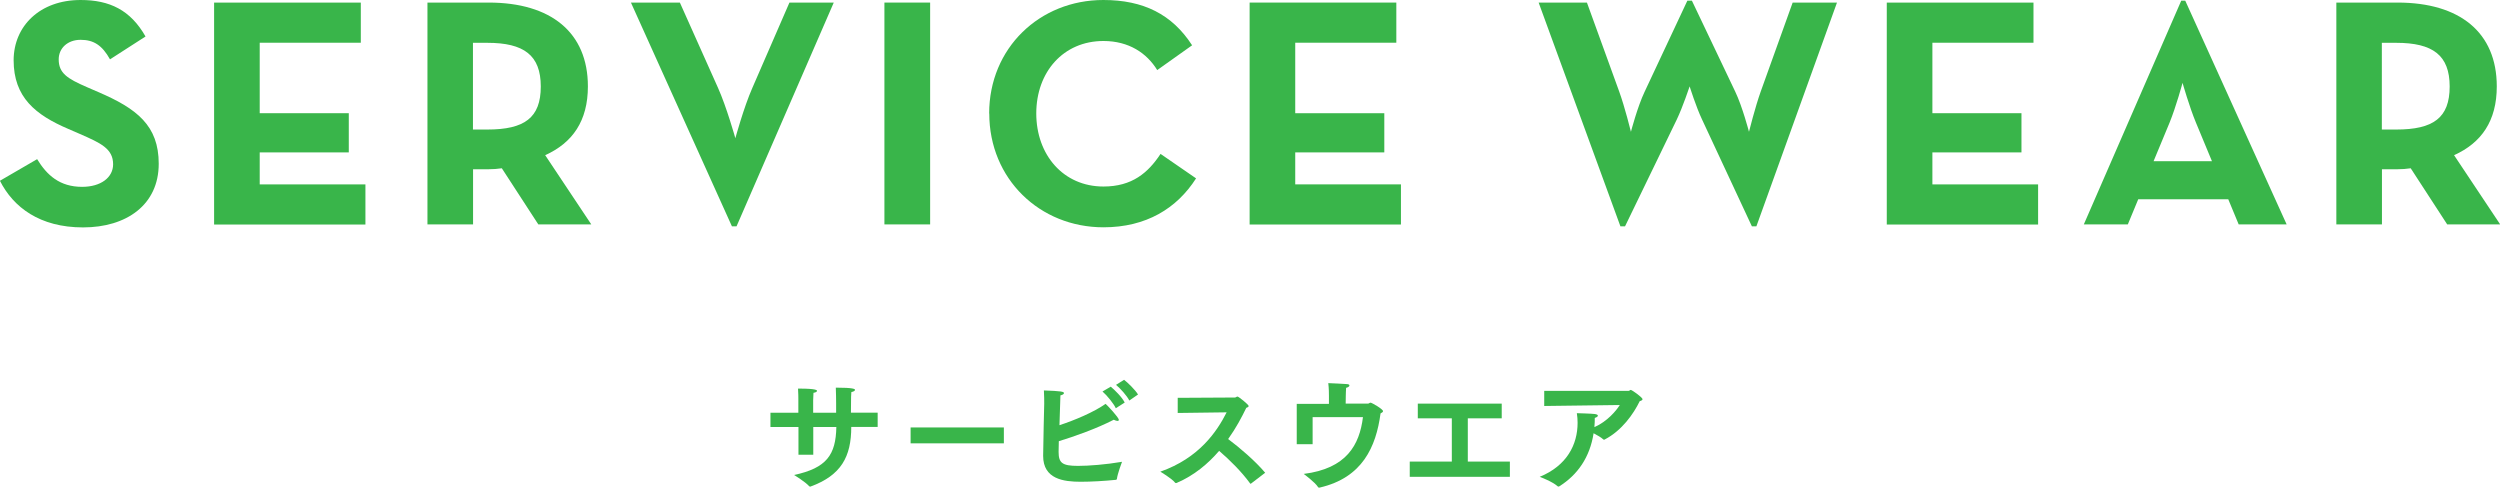
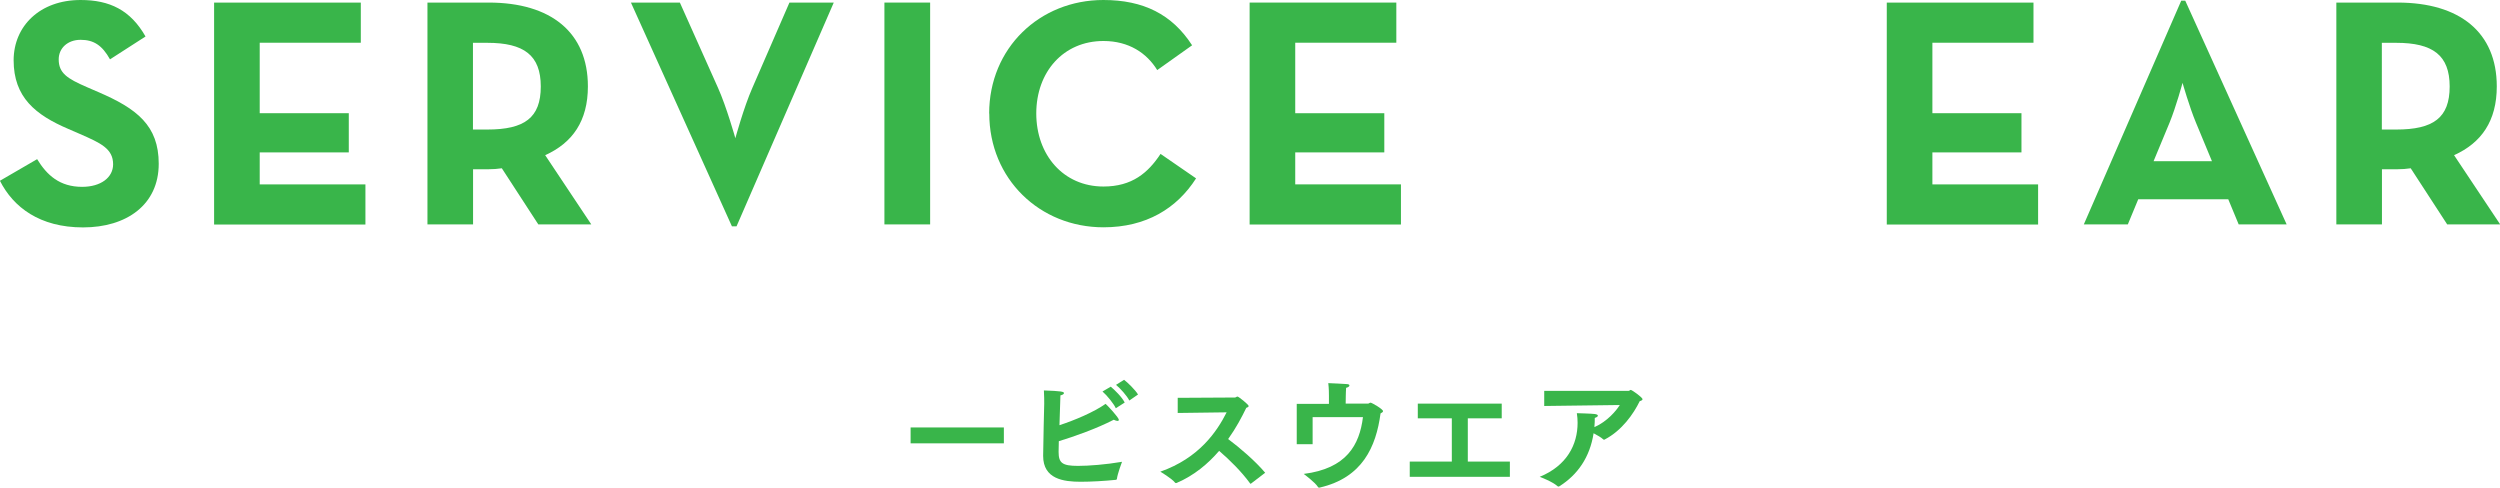
<svg xmlns="http://www.w3.org/2000/svg" id="_イヤー_2" viewBox="0 0 232.95 45.47">
  <defs>
    <style>.cls-1{fill:#39b54a;}</style>
  </defs>
  <g id="obj">
    <g>
      <g>
        <path class="cls-1" d="M0,16.84l3.46-2.01c.91,1.49,2.1,2.58,4.19,2.58,1.76,0,2.89-.88,2.89-2.1,0-1.46-1.16-1.98-3.1-2.83l-1.06-.46c-3.07-1.31-5.11-2.95-5.11-6.41C1.28,2.43,3.71,0,7.51,0c2.71,0,4.65,.94,6.05,3.4l-3.31,2.13c-.73-1.31-1.52-1.82-2.74-1.82s-2.04,.79-2.04,1.82c0,1.28,.79,1.79,2.61,2.58l1.06,.46c3.62,1.55,5.65,3.13,5.65,6.69,0,3.83-3.01,5.93-7.05,5.93s-6.5-1.88-7.75-4.35Z" />
        <path class="cls-1" d="M19.94,.24h13.68V3.98h-9.42v6.57h8.3v3.65h-8.3v2.98h9.85v3.74h-14.1V.24Z" />
        <path class="cls-1" d="M55.08,20.91h-4.92l-3.4-5.23c-.39,.06-.82,.09-1.22,.09h-1.46v5.14h-4.25V.24h5.71c5.78,0,9.24,2.77,9.24,7.81,0,3.22-1.43,5.26-3.98,6.41l4.29,6.44Zm-9.67-8.84c3.46,0,4.98-1.09,4.98-4.01s-1.58-4.07-4.98-4.07h-1.34V12.07h1.34Z" />
        <path class="cls-1" d="M58.79,.24h4.56l3.56,7.96c.79,1.76,1.61,4.68,1.61,4.68,0,0,.79-2.89,1.58-4.68L73.56,.24h4.13l-9.06,20.85h-.43L58.79,.24Z" />
        <path class="cls-1" d="M82.41,.24h4.26V20.91h-4.26V.24Z" />
        <path class="cls-1" d="M92.17,10.58c0-6.11,4.71-10.58,10.64-10.58,3.74,0,6.41,1.34,8.27,4.22l-3.25,2.31c-.97-1.58-2.64-2.71-5.01-2.71-3.74,0-6.26,2.89-6.26,6.75s2.52,6.81,6.26,6.81c2.67,0,4.16-1.28,5.32-3.04l3.31,2.28c-1.79,2.8-4.65,4.56-8.63,4.56-5.93,0-10.64-4.5-10.64-10.61Z" />
        <path class="cls-1" d="M116.43,.24h13.68V3.98h-9.42v6.57h8.3v3.65h-8.3v2.98h9.85v3.74h-14.1V.24Z" />
-         <path class="cls-1" d="M143.37,.24h4.5l3.01,8.3c.52,1.43,1.09,3.74,1.09,3.74,0,0,.61-2.34,1.28-3.74L157.23,.06h.42l4.04,8.48c.67,1.4,1.28,3.74,1.28,3.74,0,0,.58-2.31,1.09-3.74L167.04,.24h4.13l-7.51,20.85h-.42l-4.65-9.97c-.55-1.16-1.15-3.07-1.15-3.07,0,0-.64,1.92-1.19,3.07l-4.83,9.97h-.43L143.37,.24Z" />
        <path class="cls-1" d="M175.8,.24h13.68V3.98h-9.42v6.57h8.3v3.65h-8.3v2.98h9.85v3.74h-14.1V.24Z" />
        <path class="cls-1" d="M203.25,.06h.37l9.45,20.85h-4.47l-.97-2.34h-8.39l-.97,2.34h-4.1L203.25,.06Zm2.86,14.96l-1.49-3.59c-.61-1.46-1.25-3.71-1.25-3.71,0,0-.61,2.25-1.21,3.71l-1.49,3.59h5.44Z" />
        <path class="cls-1" d="M232.95,20.91h-4.92l-3.4-5.23c-.39,.06-.82,.09-1.22,.09h-1.46v5.14h-4.25V.24h5.71c5.78,0,9.24,2.77,9.24,7.81,0,3.22-1.43,5.26-3.98,6.41l4.29,6.44Zm-9.67-8.84c3.46,0,4.98-1.09,4.98-4.01s-1.58-4.07-4.98-4.07h-1.34V12.07h1.34Z" />
      </g>
      <g>
-         <path class="cls-1" d="M71.78,38.46h2.61v-1.33s0-.56-.03-.92h.12c1.57,0,1.65,.15,1.65,.21,0,.08-.13,.16-.33,.18-.02,.26-.03,.7-.03,.7v1.16h2.14v-.87c0-.31-.01-1.05-.03-1.47,1.66,0,1.79,.13,1.79,.21s-.13,.17-.34,.2c-.03,.25-.03,.66-.03,.79-.01,.39-.01,.79-.01,1.13h2.49v1.33h-2.46c0,2.78-.94,4.51-3.8,5.56h-.03s-.07-.01-.09-.03c-.35-.41-1.41-1.05-1.41-1.05,3.04-.65,3.89-1.88,3.94-4.47h-2.15v2.58h-1.38v-2.58h-2.61v-1.33Z" />
        <path class="cls-1" d="M84.85,39.83h8.69v1.48h-8.69v-1.48Z" />
        <path class="cls-1" d="M104.07,44.63s-.02,.08-.09,.08c-1.05,.11-2.33,.18-3.28,.18-1.58,0-3.5-.24-3.5-2.41,0-.86,.1-4.86,.1-4.86,.01-.36-.01-.67-.03-1.24,1.59,.06,1.87,.11,1.87,.25,0,.08-.12,.17-.33,.21,0,.07-.01,.13-.09,2.78,1.43-.47,3.19-1.21,4.3-1.99,.21,.19,1.23,1.27,1.23,1.49,0,.07-.04,.1-.12,.1-.09,0-.21-.04-.35-.11-1.58,.82-3.7,1.57-5.12,2-.01,.54-.02,.91-.02,.99,0,1.04,.34,1.31,1.81,1.31,1,0,2.58-.12,4.1-.38,0,0-.42,1.1-.48,1.61Zm-.57-8.6c.35,.29,1.05,.97,1.3,1.48l-.83,.53c-.19-.42-.81-1.19-1.24-1.56l.77-.45Zm1.24-.64c.3,.22,1.05,.94,1.3,1.37l-.81,.56c-.22-.44-.84-1.13-1.24-1.46l.75-.47Z" />
        <path class="cls-1" d="M109.74,37.07l5.33-.03c.1,0,.15-.09,.24-.09,.1,0,1.04,.75,1.04,.88,0,.07-.07,.12-.22,.17-.41,.85-.96,1.89-1.69,2.91,1.11,.83,2.52,2.04,3.45,3.14l-1.32,1.01s-.03,.02-.04,.02c-.01,0-.02-.01-.04-.03-.8-1.1-1.89-2.18-2.89-3.04-1.02,1.19-2.32,2.29-3.96,2.99-.02,0-.03,.01-.06,.01-.03,0-.07-.01-.09-.04-.29-.38-1.37-1.02-1.37-1.02,3.61-1.27,5.27-3.73,6.18-5.53l-4.56,.06v-1.4Z" />
        <path class="cls-1" d="M120.83,37.63h3v-.75c0-.2,0-.67-.06-1.18,.42,.02,1.42,.06,1.75,.09,.16,.01,.22,.07,.22,.13,0,.08-.11,.17-.31,.22-.02,.22-.02,.55-.03,.78,0,.18-.01,.44-.01,.69h2.07c.11,0,.15-.09,.25-.09,.11,0,1.16,.6,1.16,.79,0,.08-.1,.15-.23,.21-.42,3.12-1.69,5.99-5.66,6.91-.02,0-.04,.01-.07,.01-.04,0-.08-.02-.1-.06-.27-.44-1.33-1.22-1.33-1.22,3.99-.5,5.2-2.7,5.52-5.29h-4.69v2.52h-1.48v-3.8Z" />
        <path class="cls-1" d="M131.36,43.01h3.92v-4.03h-3.17v-1.37h7.82v1.37h-3.16v4.03h3.92v1.42h-9.33v-1.42Z" />
        <path class="cls-1" d="M143.9,36.42h7.86c.08-.01,.13-.09,.21-.09,.07,0,1.08,.69,1.08,.87,0,.07-.08,.13-.26,.18-.58,1.19-1.66,2.74-3.26,3.57-.02,.02-.04,.02-.07,.02s-.04-.01-.07-.03c-.19-.18-.56-.39-.9-.57-.34,2.23-1.49,3.88-3.2,4.95-.03,.01-.04,.02-.07,.02-.03,0-.06-.01-.08-.03-.5-.45-1.67-.88-1.67-.88,2.52-1.03,3.53-2.99,3.53-5.03,0-.29-.02-.59-.07-.9,0,0,1.48,.04,1.69,.08,.19,.03,.27,.09,.27,.15,0,.08-.11,.16-.29,.21,0,.27,0,.52-.03,.77v.09c1.2-.53,2.04-1.54,2.36-2.06l-7.04,.09v-1.41Z" />
      </g>
    </g>
  </g>
</svg>